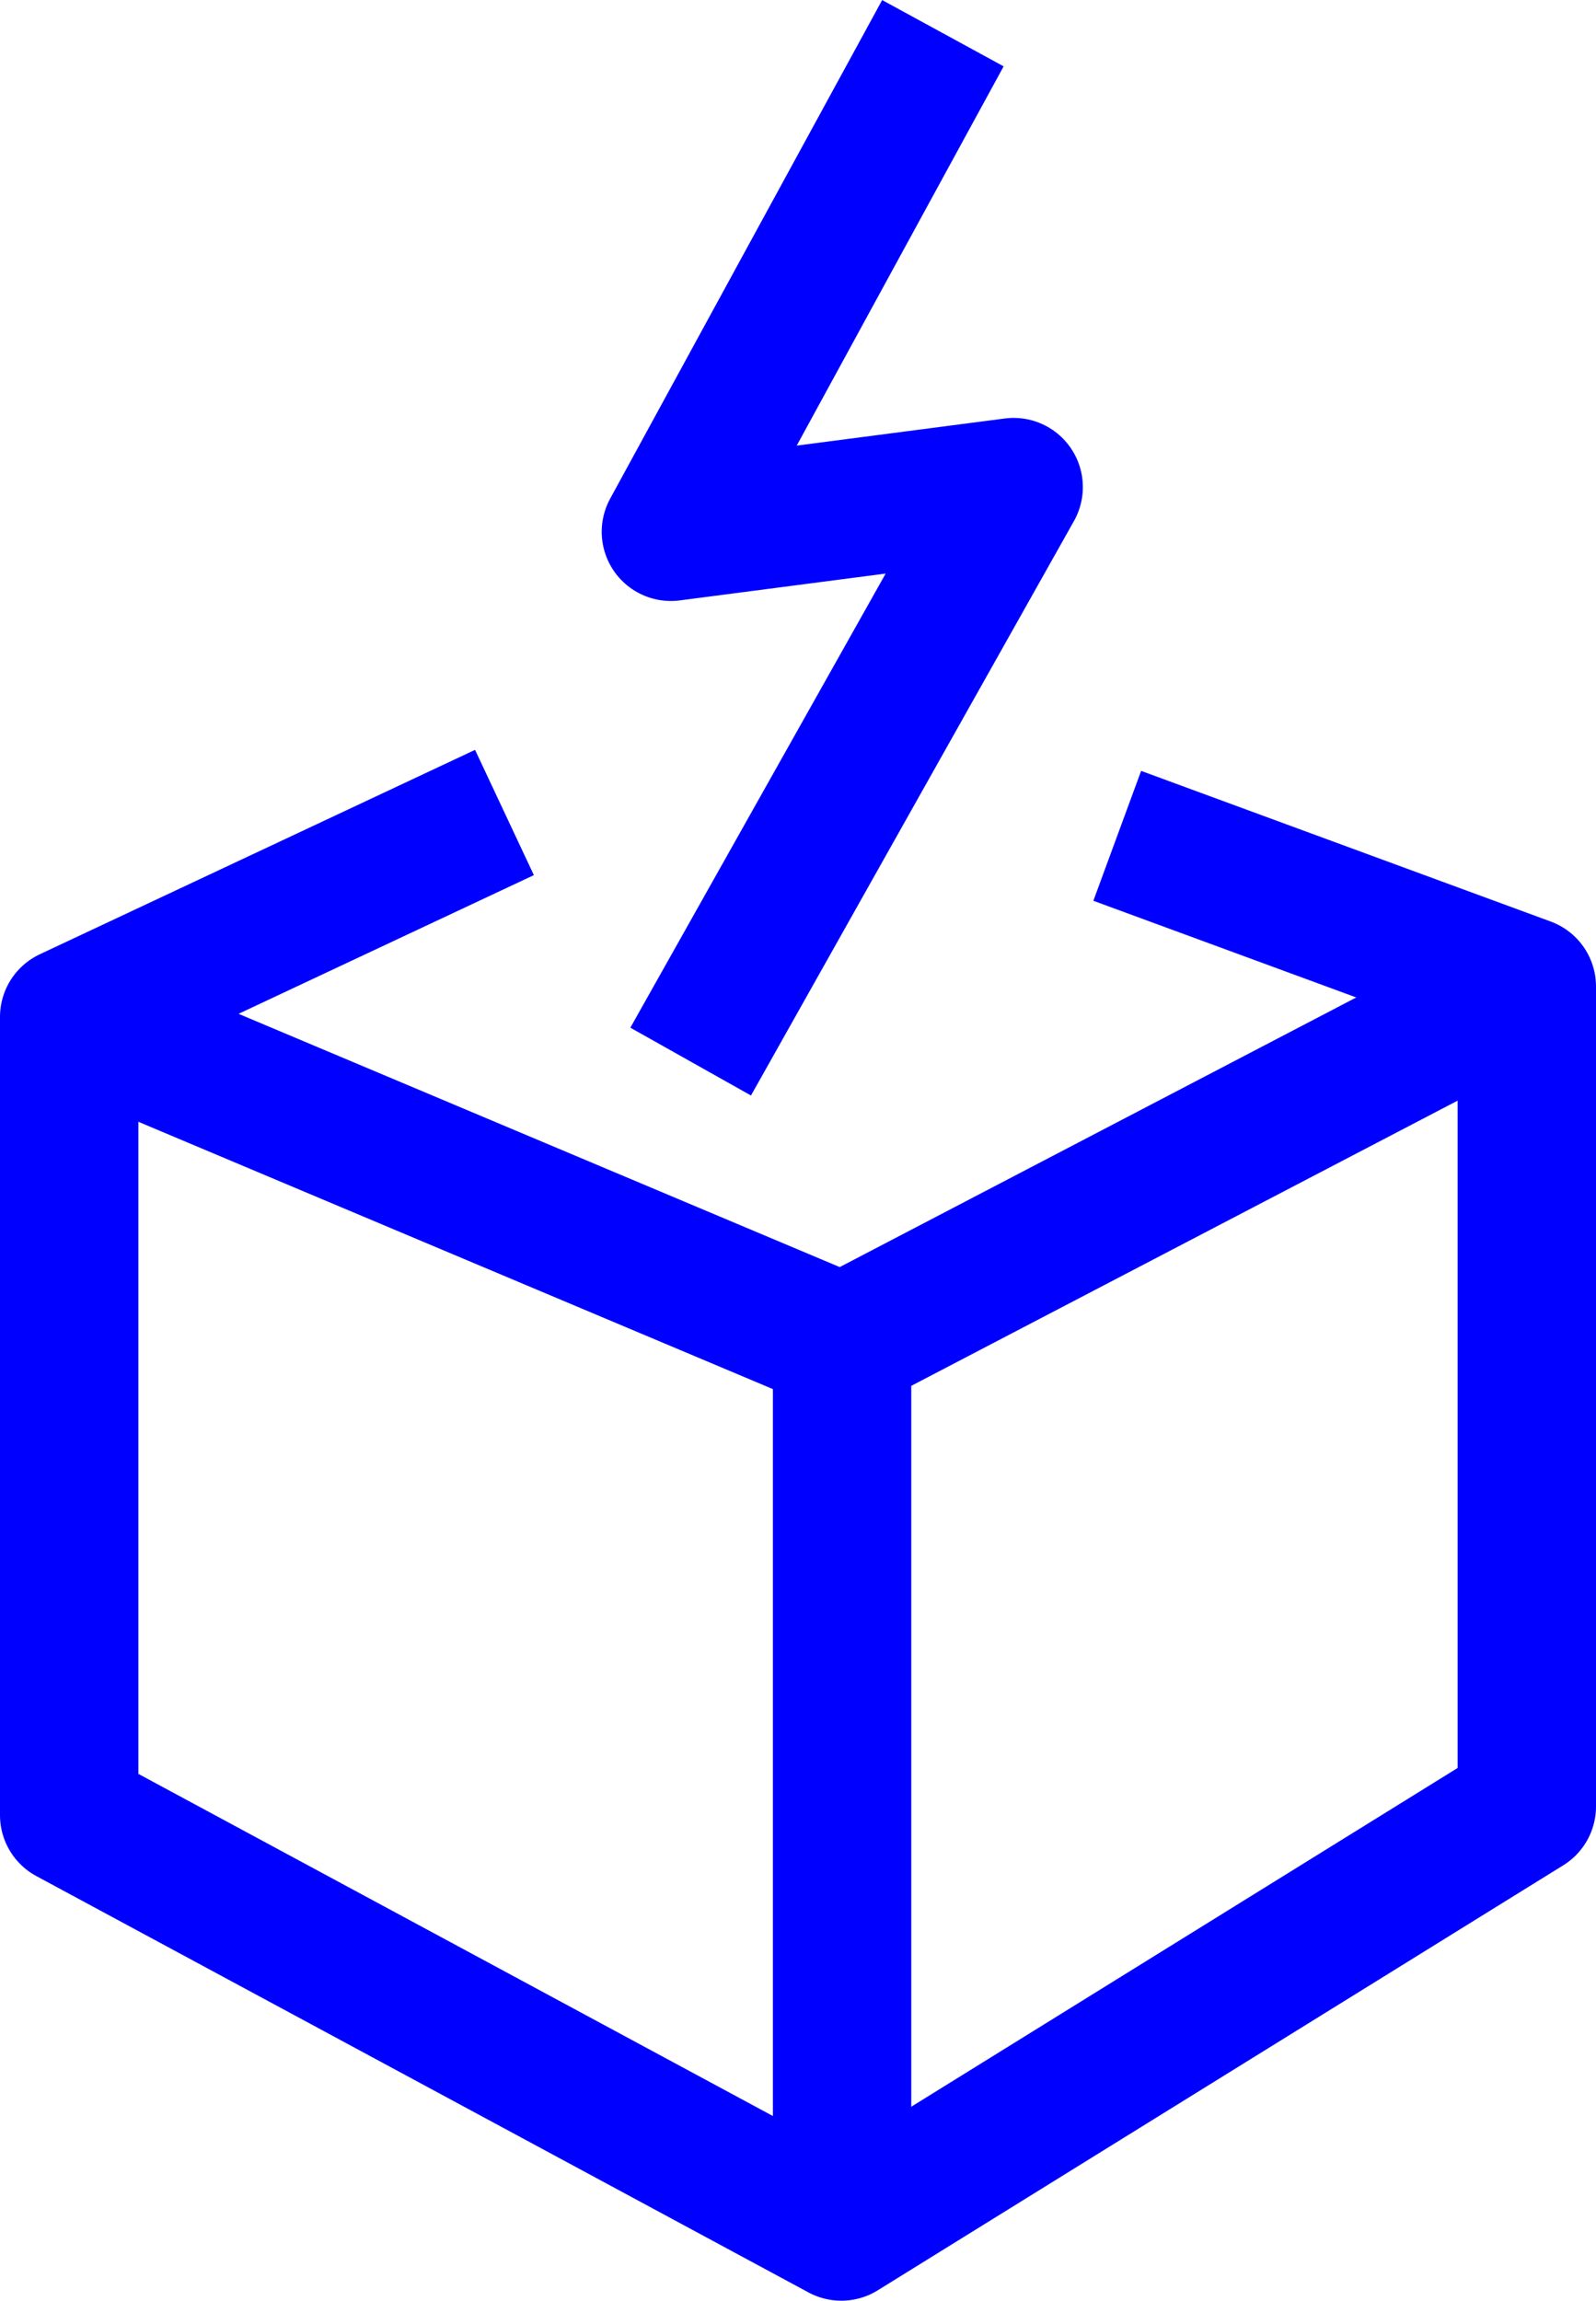
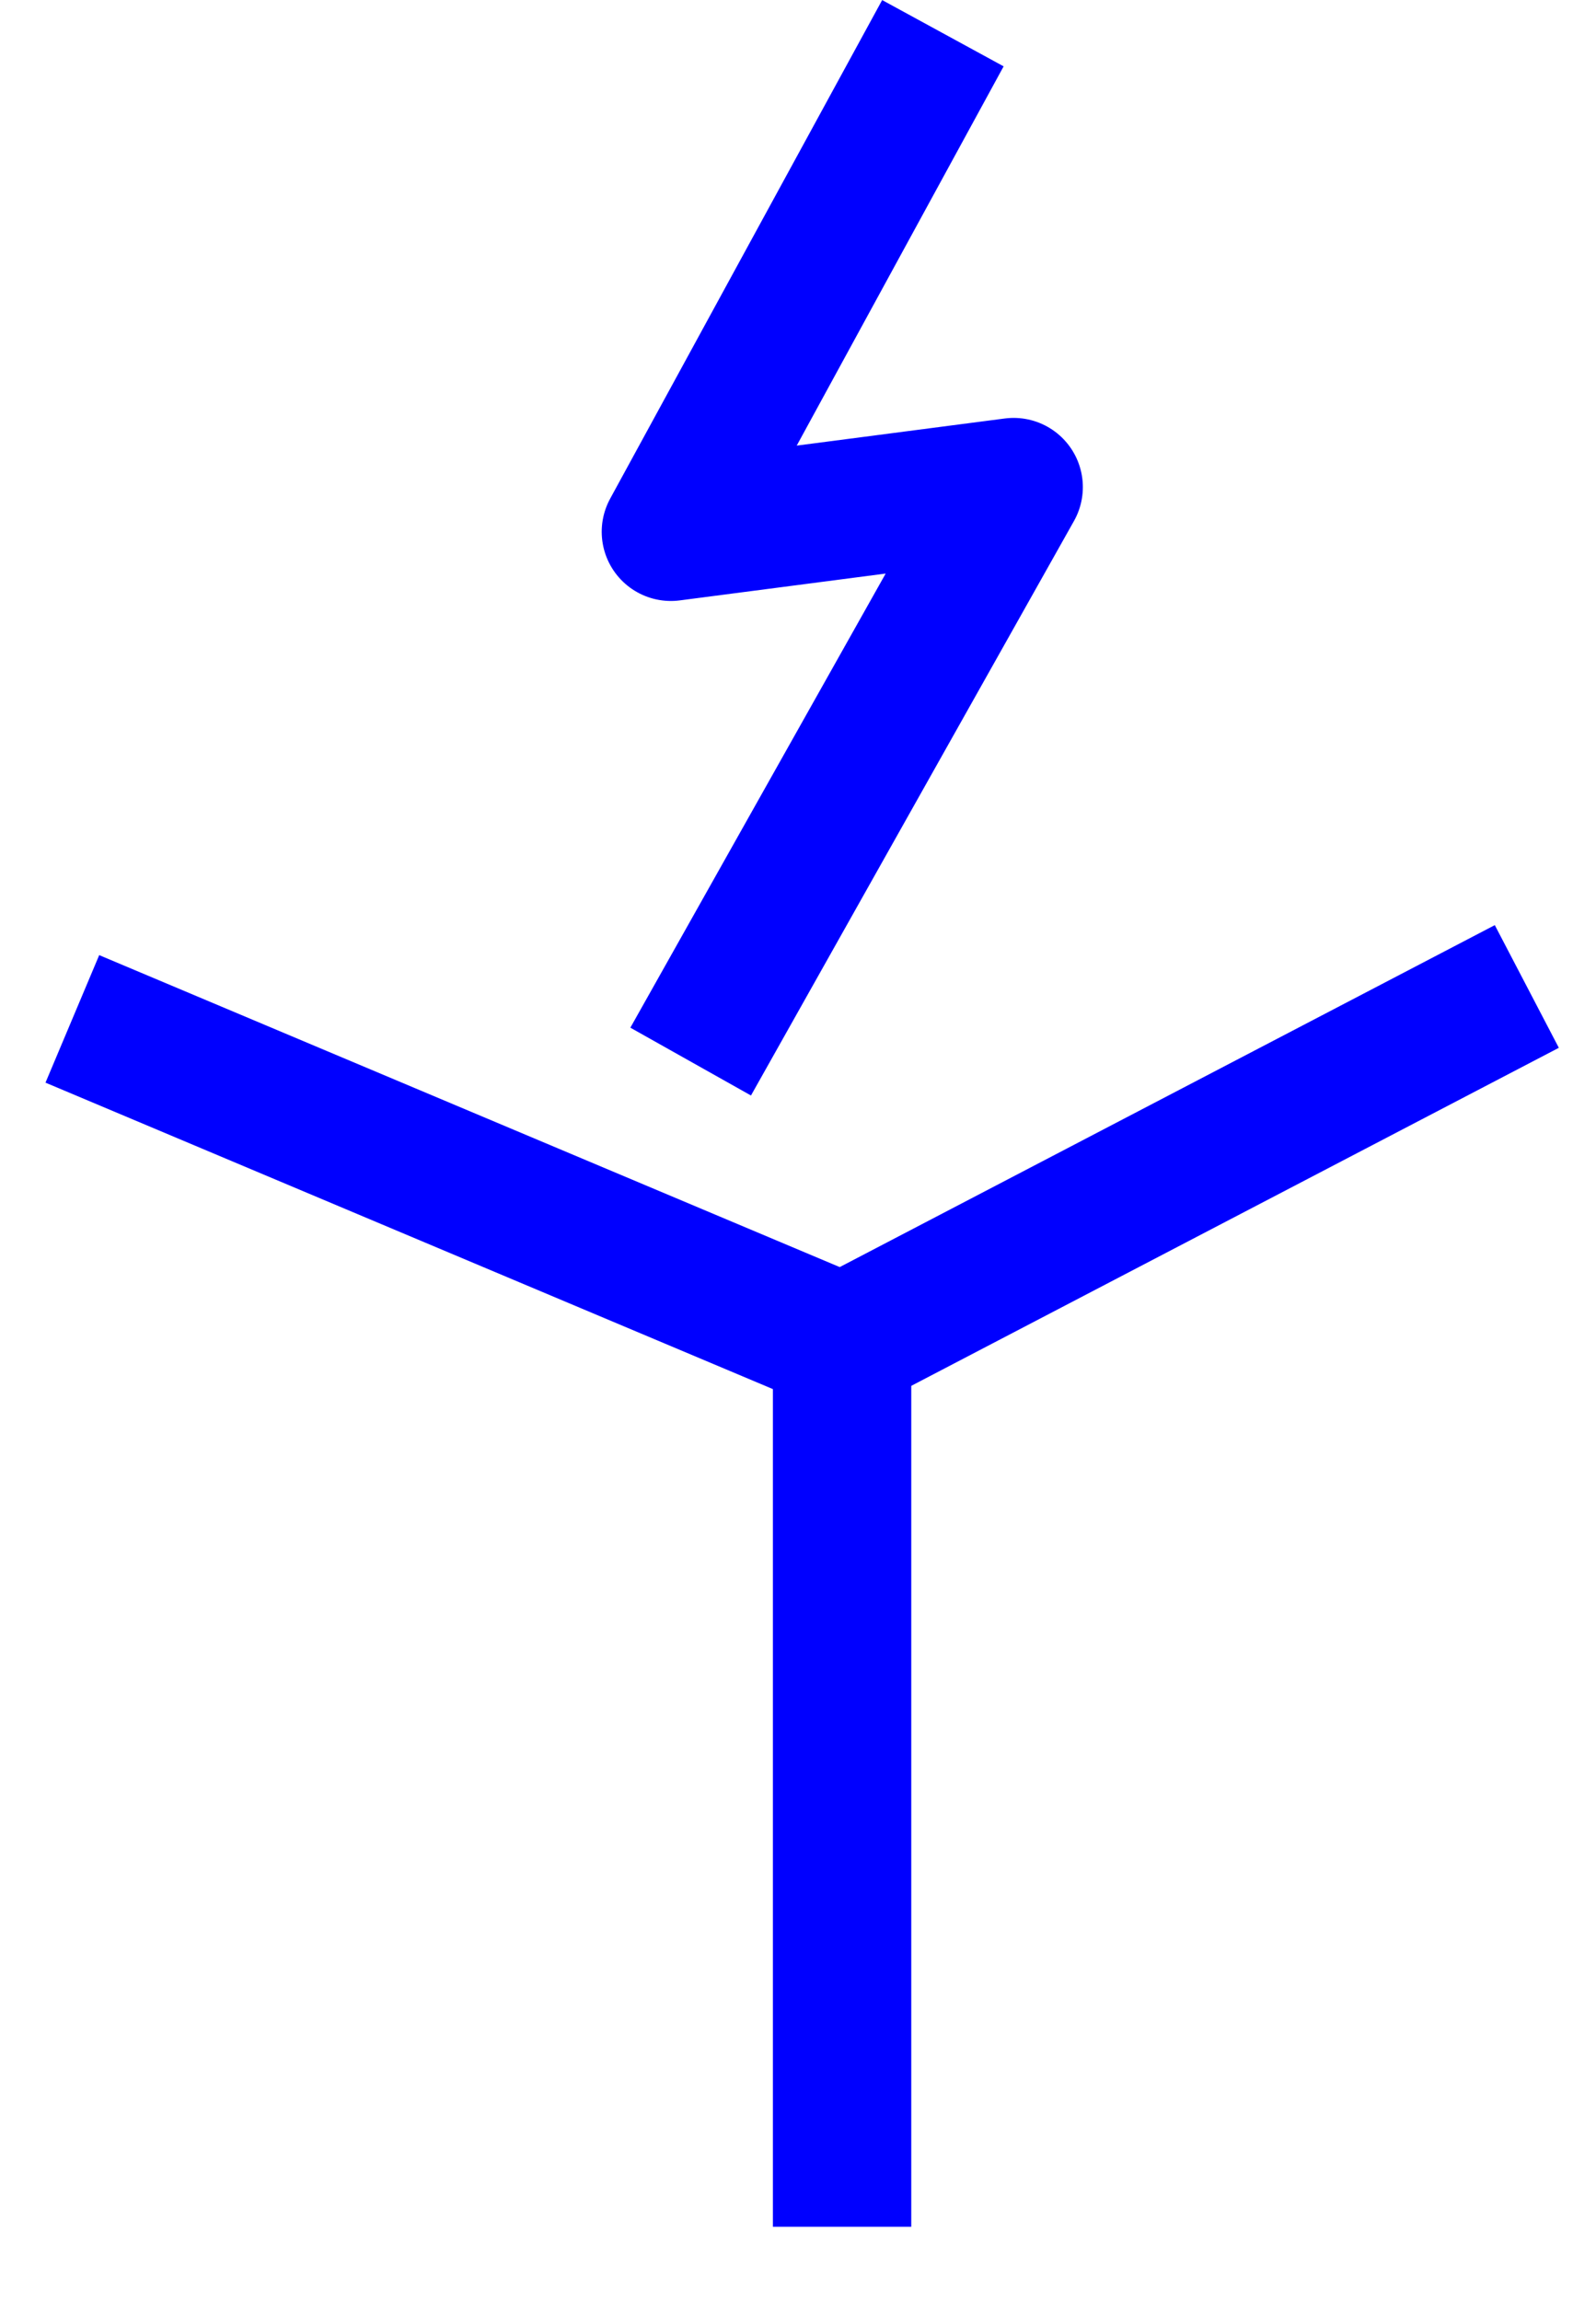
<svg xmlns="http://www.w3.org/2000/svg" viewBox="0 0 40.37 58.19">
  <defs>
    <style>.cls-1{fill:none;stroke:blue;stroke-linejoin:round;stroke-width:3.5px;}</style>
  </defs>
  <g id="Layer_2" data-name="Layer 2">
    <g id="graphics">
-       <polyline class="cls-1" points="28.26 21.14 38.62 24.95 38.62 45.69 21.28 56.44 1.75 45.91 1.75 25.72 12.76 20.55" />
      <polyline class="cls-1" points="38.62 24.95 21.32 33.98 1.83 25.77" />
      <line class="cls-1" x1="21.3" y1="34.04" x2="21.3" y2="56.32" />
      <polyline class="cls-1" points="23.85 0.84 16.97 13.45 25.64 12.32 17.47 26.85" />
    </g>
  </g>
</svg>